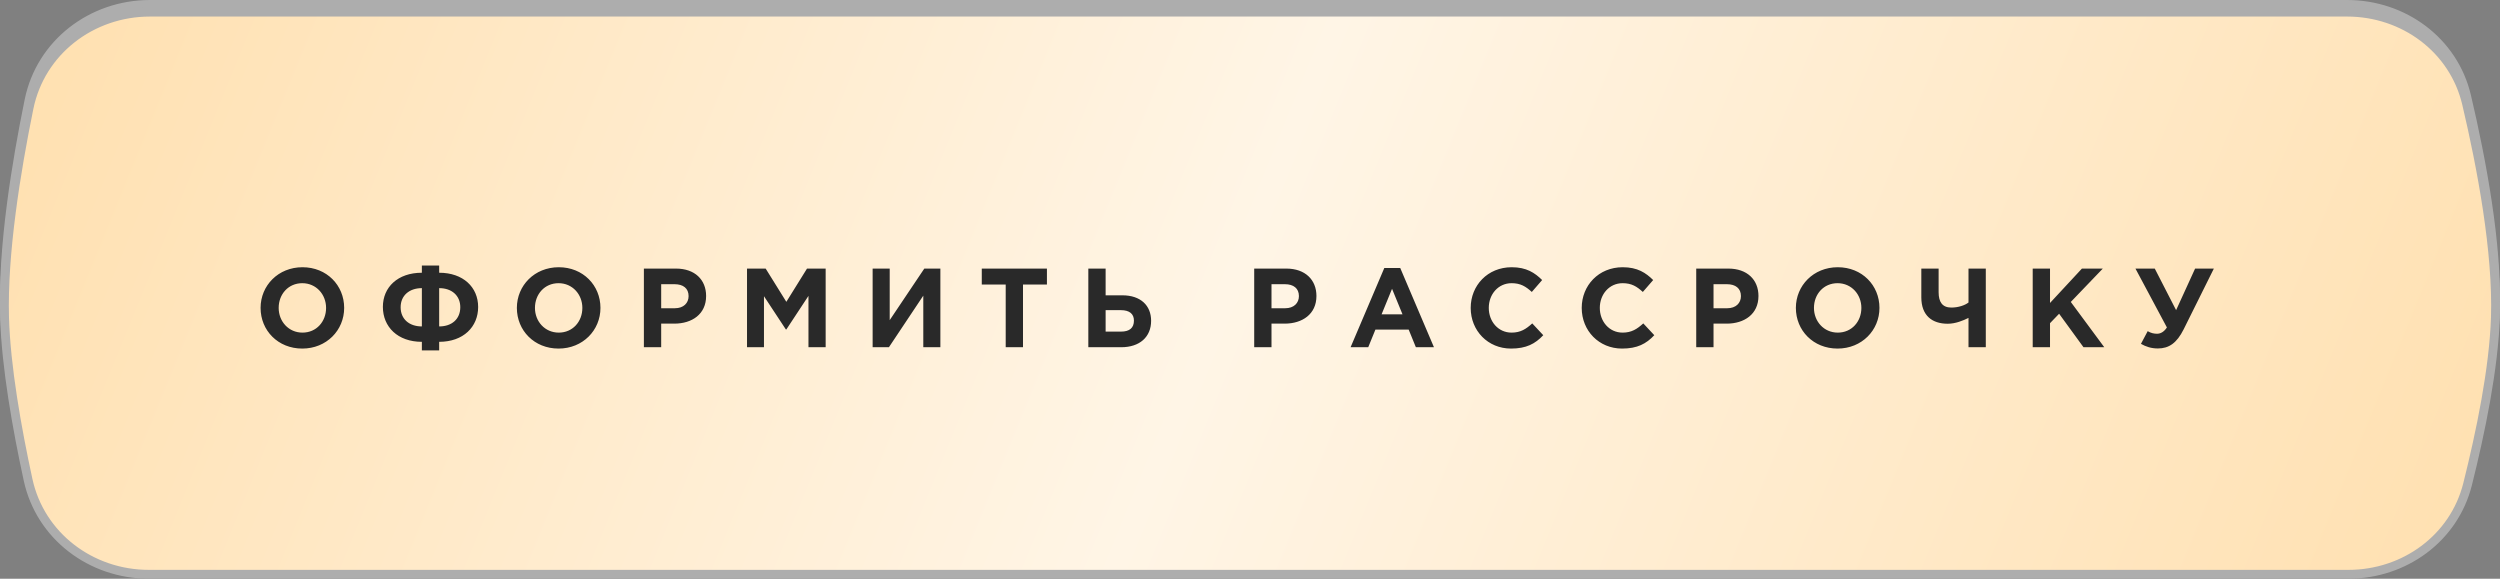
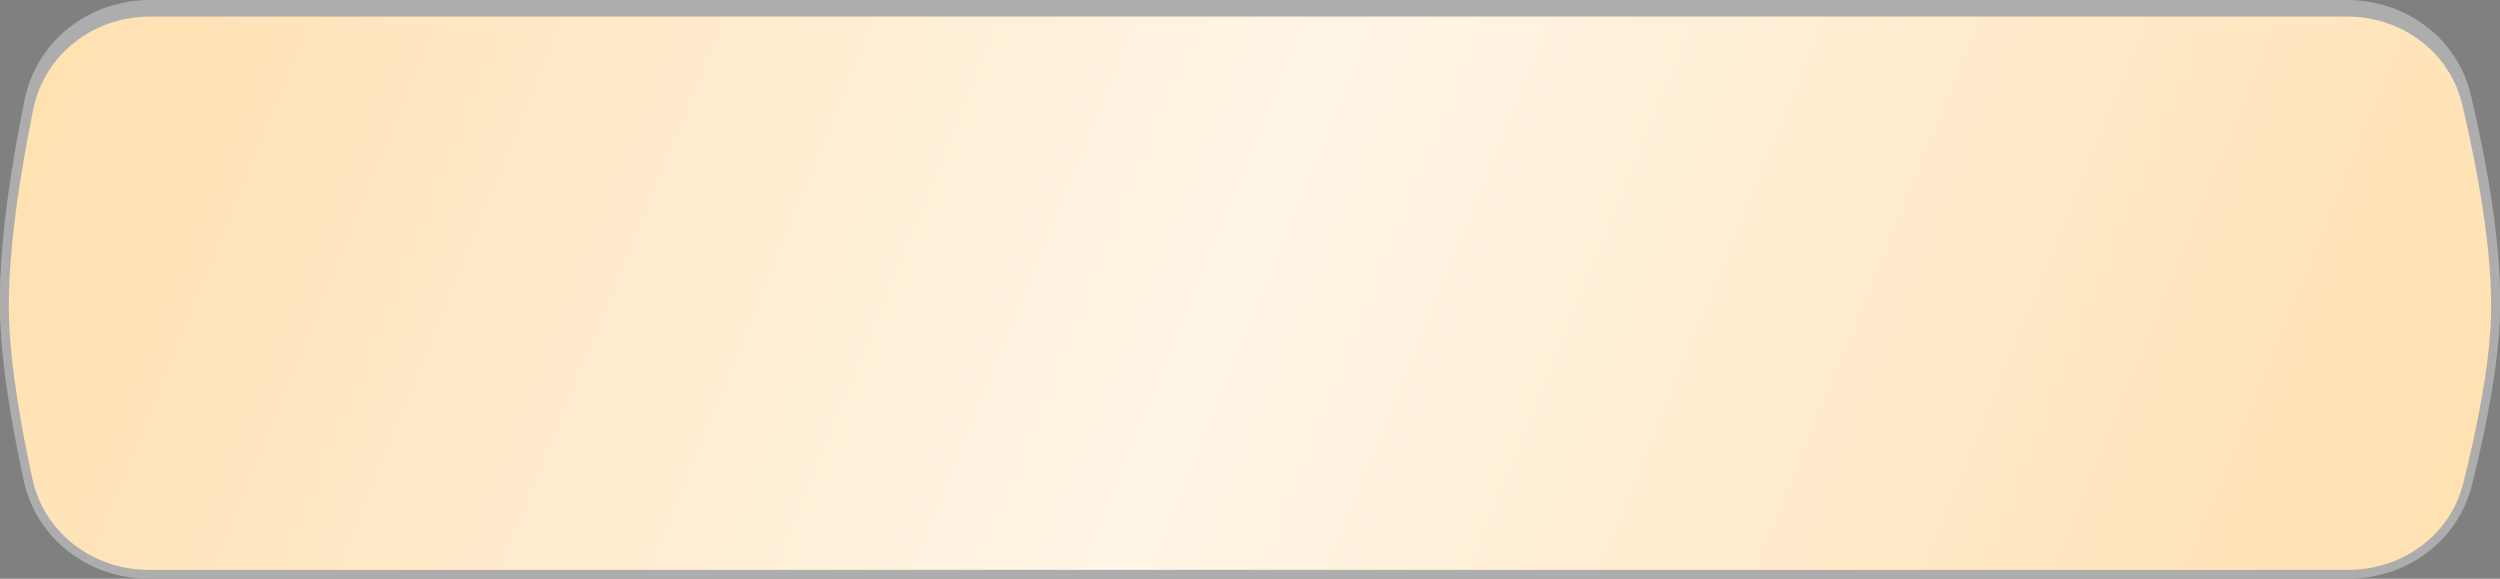
<svg xmlns="http://www.w3.org/2000/svg" width="324" height="75" viewBox="0 0 324 75" fill="none">
  <rect x="0" y="0" width="324" height="75" fill="#808080" stroke="none" />
  <path d="M3.765 12.989C5.271 5.624 11.879 0.573 19.435 0.573H304.184C311.523 0.573 317.994 5.34 319.668 12.442C321.628 20.755 323.673 31.675 323.403 40.153C323.194 46.742 321.485 55.03 319.799 61.756C318.044 68.76 311.612 73.427 304.351 73.427H19.287C11.797 73.427 5.222 68.467 3.64 61.187C2.199 54.557 0.774 46.541 0.594 40.155C0.361 31.878 2.077 21.239 3.765 12.989Z" fill="url(#paint0_linear_2950_633)" stroke="#ADADAD" stroke-width="1.145" />
  <path d="M3.765 13.989C5.271 6.624 11.879 1.573 19.435 1.573H304.184C311.523 1.573 317.994 6.34 319.668 13.442C321.628 21.755 323.673 32.675 323.403 41.153C323.194 47.742 321.485 56.03 319.799 62.756C318.044 69.76 311.612 74.427 304.351 74.427H19.287C11.797 74.427 5.222 69.467 3.64 62.187C2.199 55.557 0.774 47.541 0.594 41.155C0.361 32.879 2.077 22.239 3.765 13.989Z" fill="url(#paint1_linear_2950_633)" stroke="#ADADAD" stroke-width="1.145" />
-   <path d="M39.173 45.175C36.028 45.175 33.772 42.831 33.772 39.904C33.772 37.007 36.057 34.633 39.202 34.633C42.347 34.633 44.604 36.978 44.604 39.904C44.604 42.801 42.318 45.175 39.173 45.175ZM39.202 43.107C41.008 43.107 42.26 41.68 42.26 39.904C42.26 38.157 40.979 36.701 39.173 36.701C37.368 36.701 36.116 38.128 36.116 39.904C36.116 41.651 37.397 43.107 39.202 43.107ZM56.916 37.342V42.306C58.561 42.306 59.653 41.346 59.653 39.817C59.653 38.317 58.561 37.342 56.916 37.342ZM56.916 45.408H54.674V44.301C51.529 44.301 49.621 42.35 49.621 39.773C49.621 37.225 51.543 35.347 54.674 35.347V34.415H56.916V35.347C60.032 35.347 61.968 37.225 61.968 39.788C61.968 42.35 60.061 44.301 56.916 44.301V45.408ZM54.674 42.306V37.342C53.029 37.342 51.922 38.317 51.922 39.817C51.922 41.346 53.029 42.306 54.674 42.306ZM72.388 45.175C69.243 45.175 66.986 42.831 66.986 39.904C66.986 37.007 69.272 34.633 72.417 34.633C75.562 34.633 77.819 36.978 77.819 39.904C77.819 42.801 75.533 45.175 72.388 45.175ZM72.417 43.107C74.222 43.107 75.474 41.68 75.474 39.904C75.474 38.157 74.193 36.701 72.388 36.701C70.582 36.701 69.33 38.128 69.33 39.904C69.33 41.651 70.611 43.107 72.417 43.107ZM83.447 45V34.808H87.612C90.043 34.808 91.513 36.25 91.513 38.361C91.513 40.719 89.679 41.943 87.393 41.943H85.69V45H83.447ZM85.69 39.948H87.466C88.587 39.948 89.242 39.278 89.242 38.375C89.242 37.371 88.543 36.832 87.422 36.832H85.69V39.948ZM96.813 45V34.808H99.23L101.909 39.118L104.588 34.808H107.005V45H104.777V38.346L101.909 42.7H101.85L99.011 38.39V45H96.813ZM121.873 34.808V45H119.659V38.317L115.204 45H113.093V34.808H115.306V41.491L119.79 34.808H121.873ZM130.339 45V36.876H127.238V34.808H135.682V36.876H132.581V45H130.339ZM141.047 45V34.808H143.289V38.273H145.458C147.817 38.273 149.185 39.584 149.185 41.578C149.185 43.675 147.7 45 145.313 45H141.047ZM145.269 40.195H143.289V42.976H145.283C146.39 42.976 146.958 42.496 146.958 41.549C146.958 40.69 146.39 40.195 145.269 40.195ZM162.545 45V34.808H166.709C169.14 34.808 170.611 36.25 170.611 38.361C170.611 40.719 168.776 41.943 166.491 41.943H164.787V45H162.545ZM164.787 39.948H166.563C167.685 39.948 168.34 39.278 168.34 38.375C168.34 37.371 167.641 36.832 166.52 36.832H164.787V39.948ZM175.037 45L179.405 34.735H181.472L185.84 45H183.496L182.564 42.714H178.254L177.323 45H175.037ZM179.055 40.734H181.763L180.409 37.429L179.055 40.734ZM195.829 45.175C192.829 45.175 190.602 42.86 190.602 39.904C190.602 37.007 192.786 34.633 195.916 34.633C197.838 34.633 198.915 35.361 199.862 36.293L198.522 37.837C197.736 37.123 197.066 36.701 195.901 36.701C194.183 36.701 192.946 38.128 192.946 39.904C192.946 41.651 194.154 43.107 195.901 43.107C197.066 43.107 197.78 42.641 198.58 41.913L200.007 43.442C198.959 44.563 197.794 45.175 195.829 45.175ZM210.218 45.175C207.218 45.175 204.991 42.86 204.991 39.904C204.991 37.007 207.175 34.633 210.305 34.633C212.227 34.633 213.304 35.361 214.251 36.293L212.911 37.837C212.125 37.123 211.455 36.701 210.291 36.701C208.572 36.701 207.335 38.128 207.335 39.904C207.335 41.651 208.543 43.107 210.291 43.107C211.455 43.107 212.169 42.641 212.97 41.913L214.396 43.442C213.348 44.563 212.183 45.175 210.218 45.175ZM219.831 45V34.808H223.995C226.427 34.808 227.897 36.25 227.897 38.361C227.897 40.719 226.063 41.943 223.777 41.943H222.073V45H219.831ZM222.073 39.948H223.85C224.971 39.948 225.626 39.278 225.626 38.375C225.626 37.371 224.927 36.832 223.806 36.832H222.073V39.948ZM238.147 45.175C235.002 45.175 232.745 42.831 232.745 39.904C232.745 37.007 235.031 34.633 238.176 34.633C241.321 34.633 243.578 36.978 243.578 39.904C243.578 42.801 241.292 45.175 238.147 45.175ZM238.176 43.107C239.981 43.107 241.234 41.68 241.234 39.904C241.234 38.157 239.952 36.701 238.147 36.701C236.342 36.701 235.089 38.128 235.089 39.904C235.089 41.651 236.371 43.107 238.176 43.107ZM255.118 45V41.2C254.434 41.535 253.458 41.957 252.424 41.957C250.401 41.957 249.003 40.894 249.003 38.535V34.808H251.245V37.88C251.245 39.147 251.74 39.86 252.89 39.86C253.793 39.86 254.652 39.569 255.118 39.205V34.808H257.36V45H255.118ZM263.439 45V34.808H265.682V39.264L269.817 34.808H272.525L268.375 39.132L272.714 45H270.02L266.861 40.661L265.682 41.884V45H263.439ZM282.024 40.195L284.485 34.808H286.916L283 42.685C282.112 44.461 281.093 45.16 279.666 45.16C278.792 45.16 278.108 44.927 277.467 44.563L278.341 42.918C278.748 43.166 279.156 43.253 279.549 43.253C279.957 43.253 280.423 43.064 280.831 42.438L276.754 34.808H279.258L282.024 40.195Z" fill="#292929" />
  <defs>
    <linearGradient id="paint0_linear_2950_633" x1="4.782" y1="1.632" x2="299.948" y2="122.069" gradientUnits="userSpaceOnUse">
      <stop stop-color="#FFE0B0" />
      <stop offset="0.49" stop-color="#FFF5E6" />
      <stop offset="1" stop-color="#FFE0B0" />
    </linearGradient>
    <linearGradient id="paint1_linear_2950_633" x1="4.782" y1="2.632" x2="299.948" y2="123.069" gradientUnits="userSpaceOnUse">
      <stop stop-color="#FFE0B0" />
      <stop offset="0.49" stop-color="#FFF5E6" />
      <stop offset="1" stop-color="#FFE0B0" />
    </linearGradient>
  </defs>
</svg>